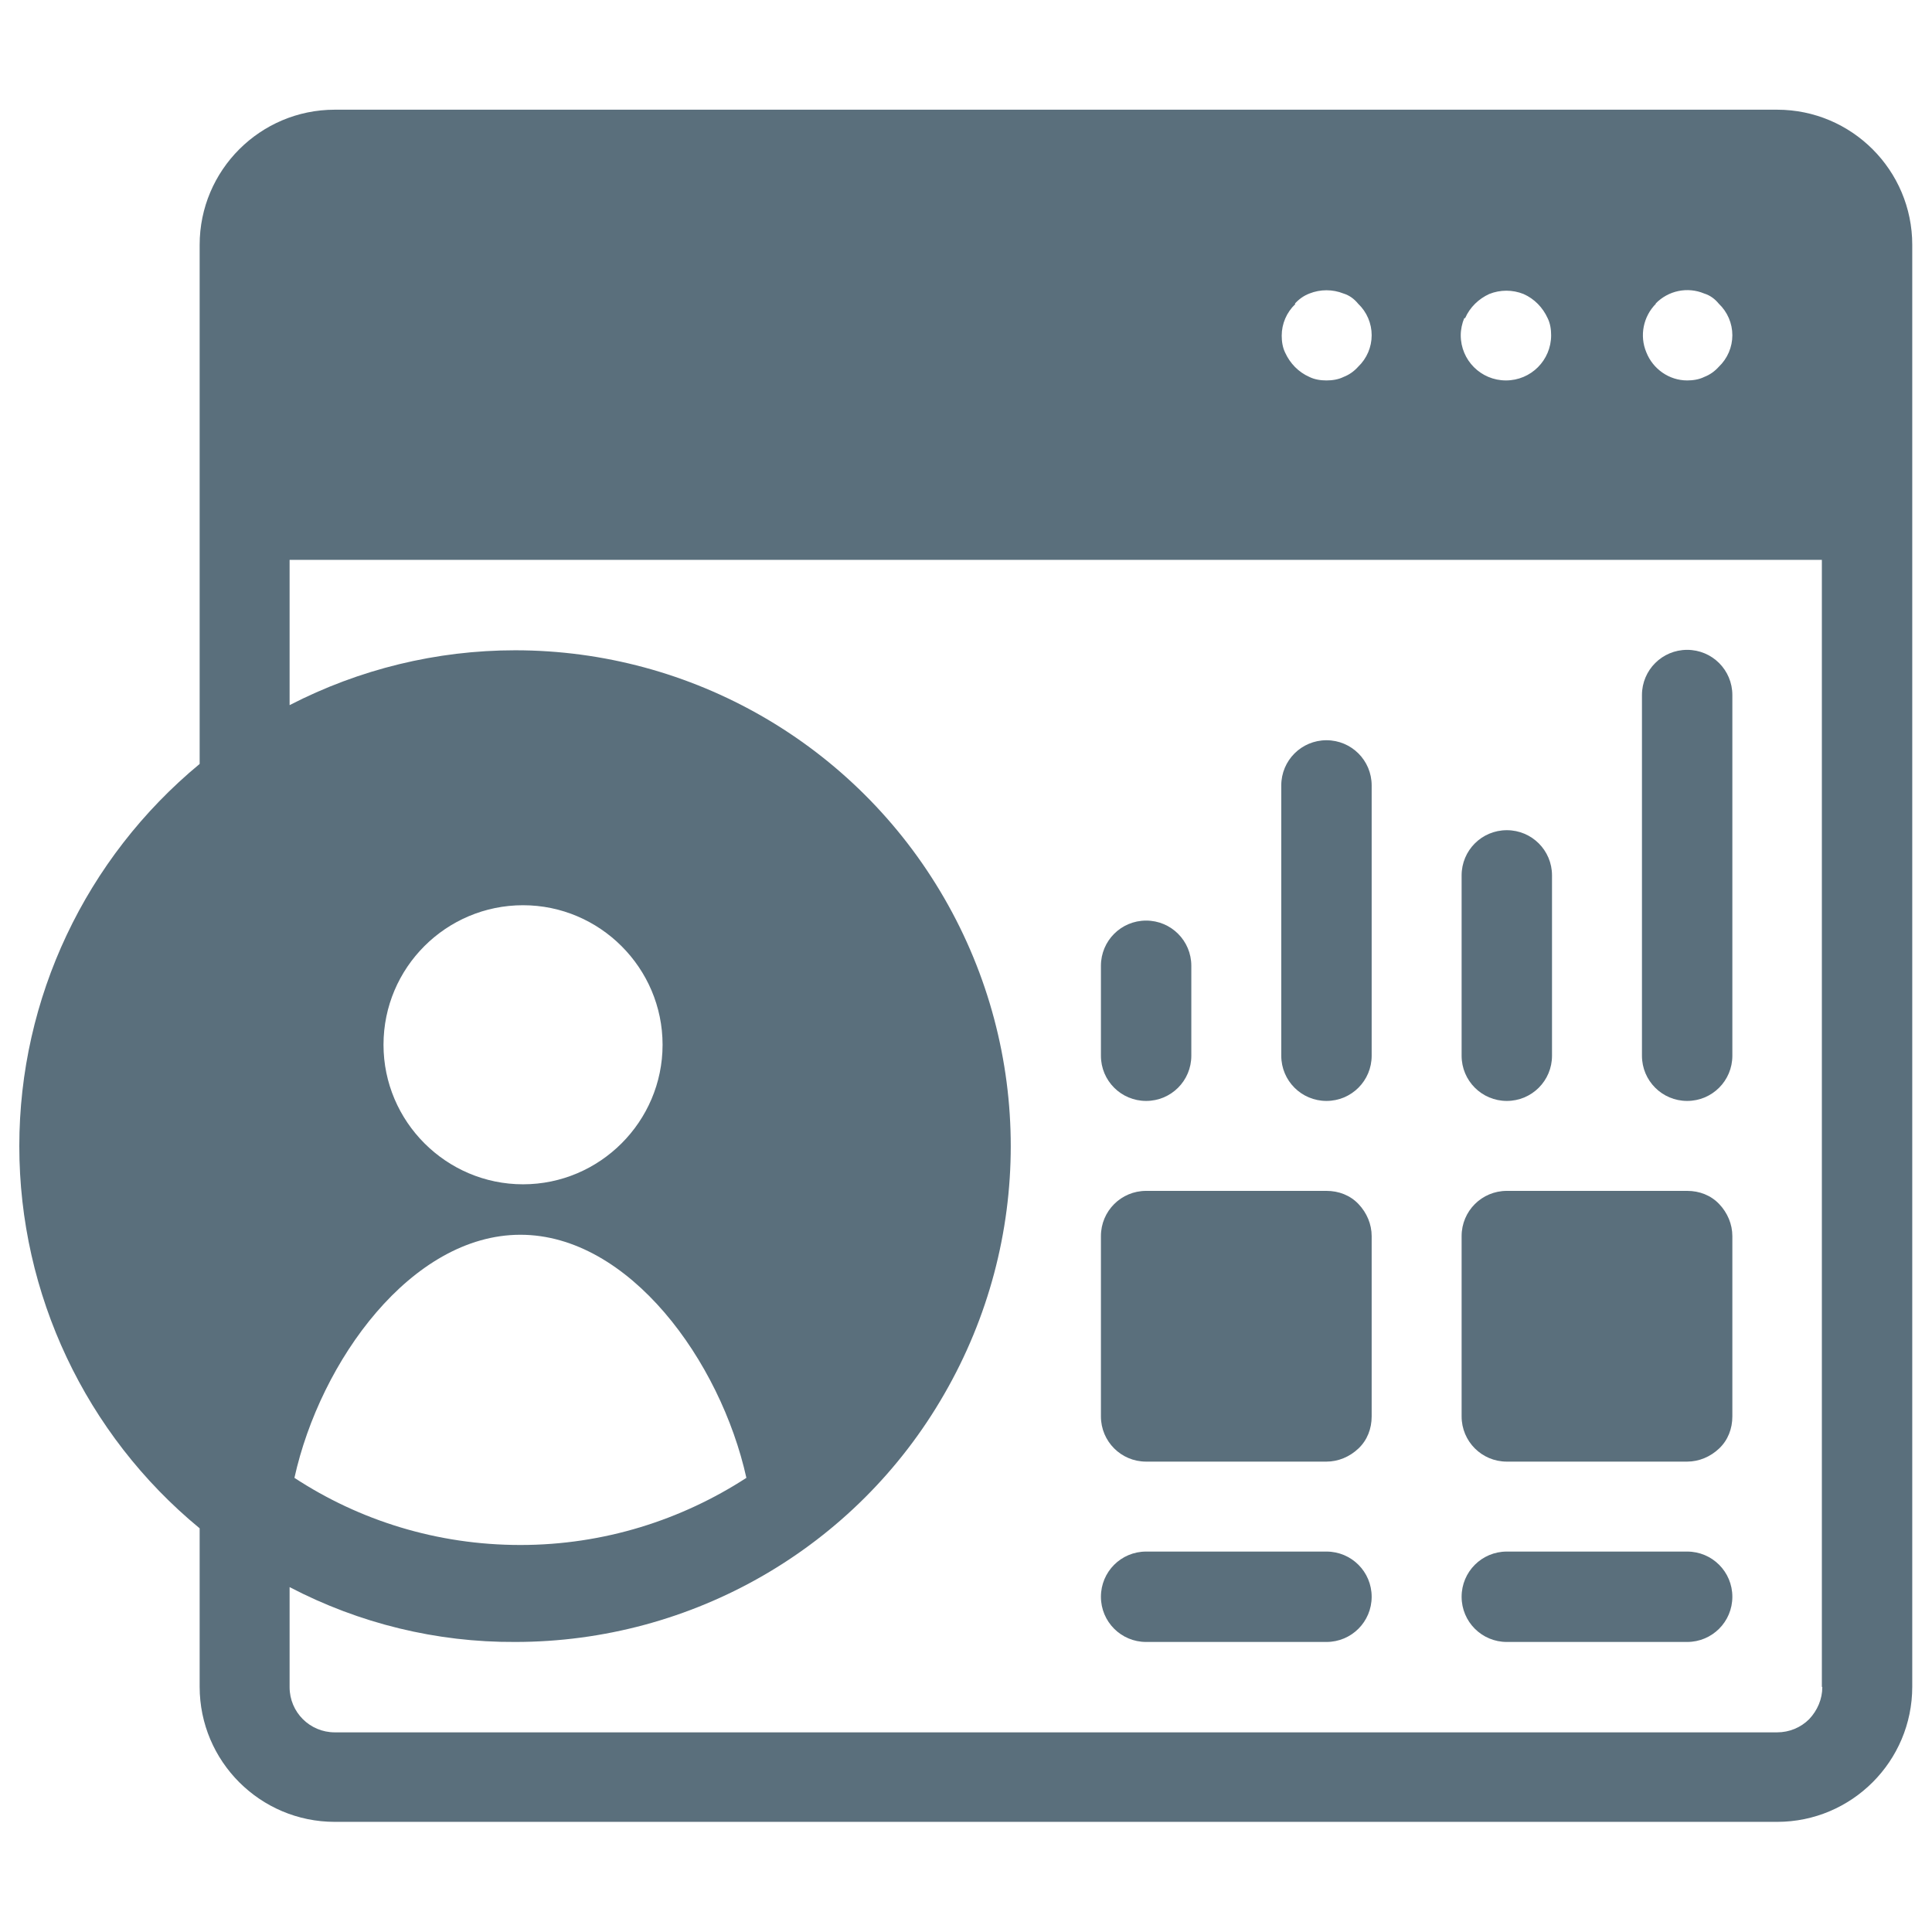
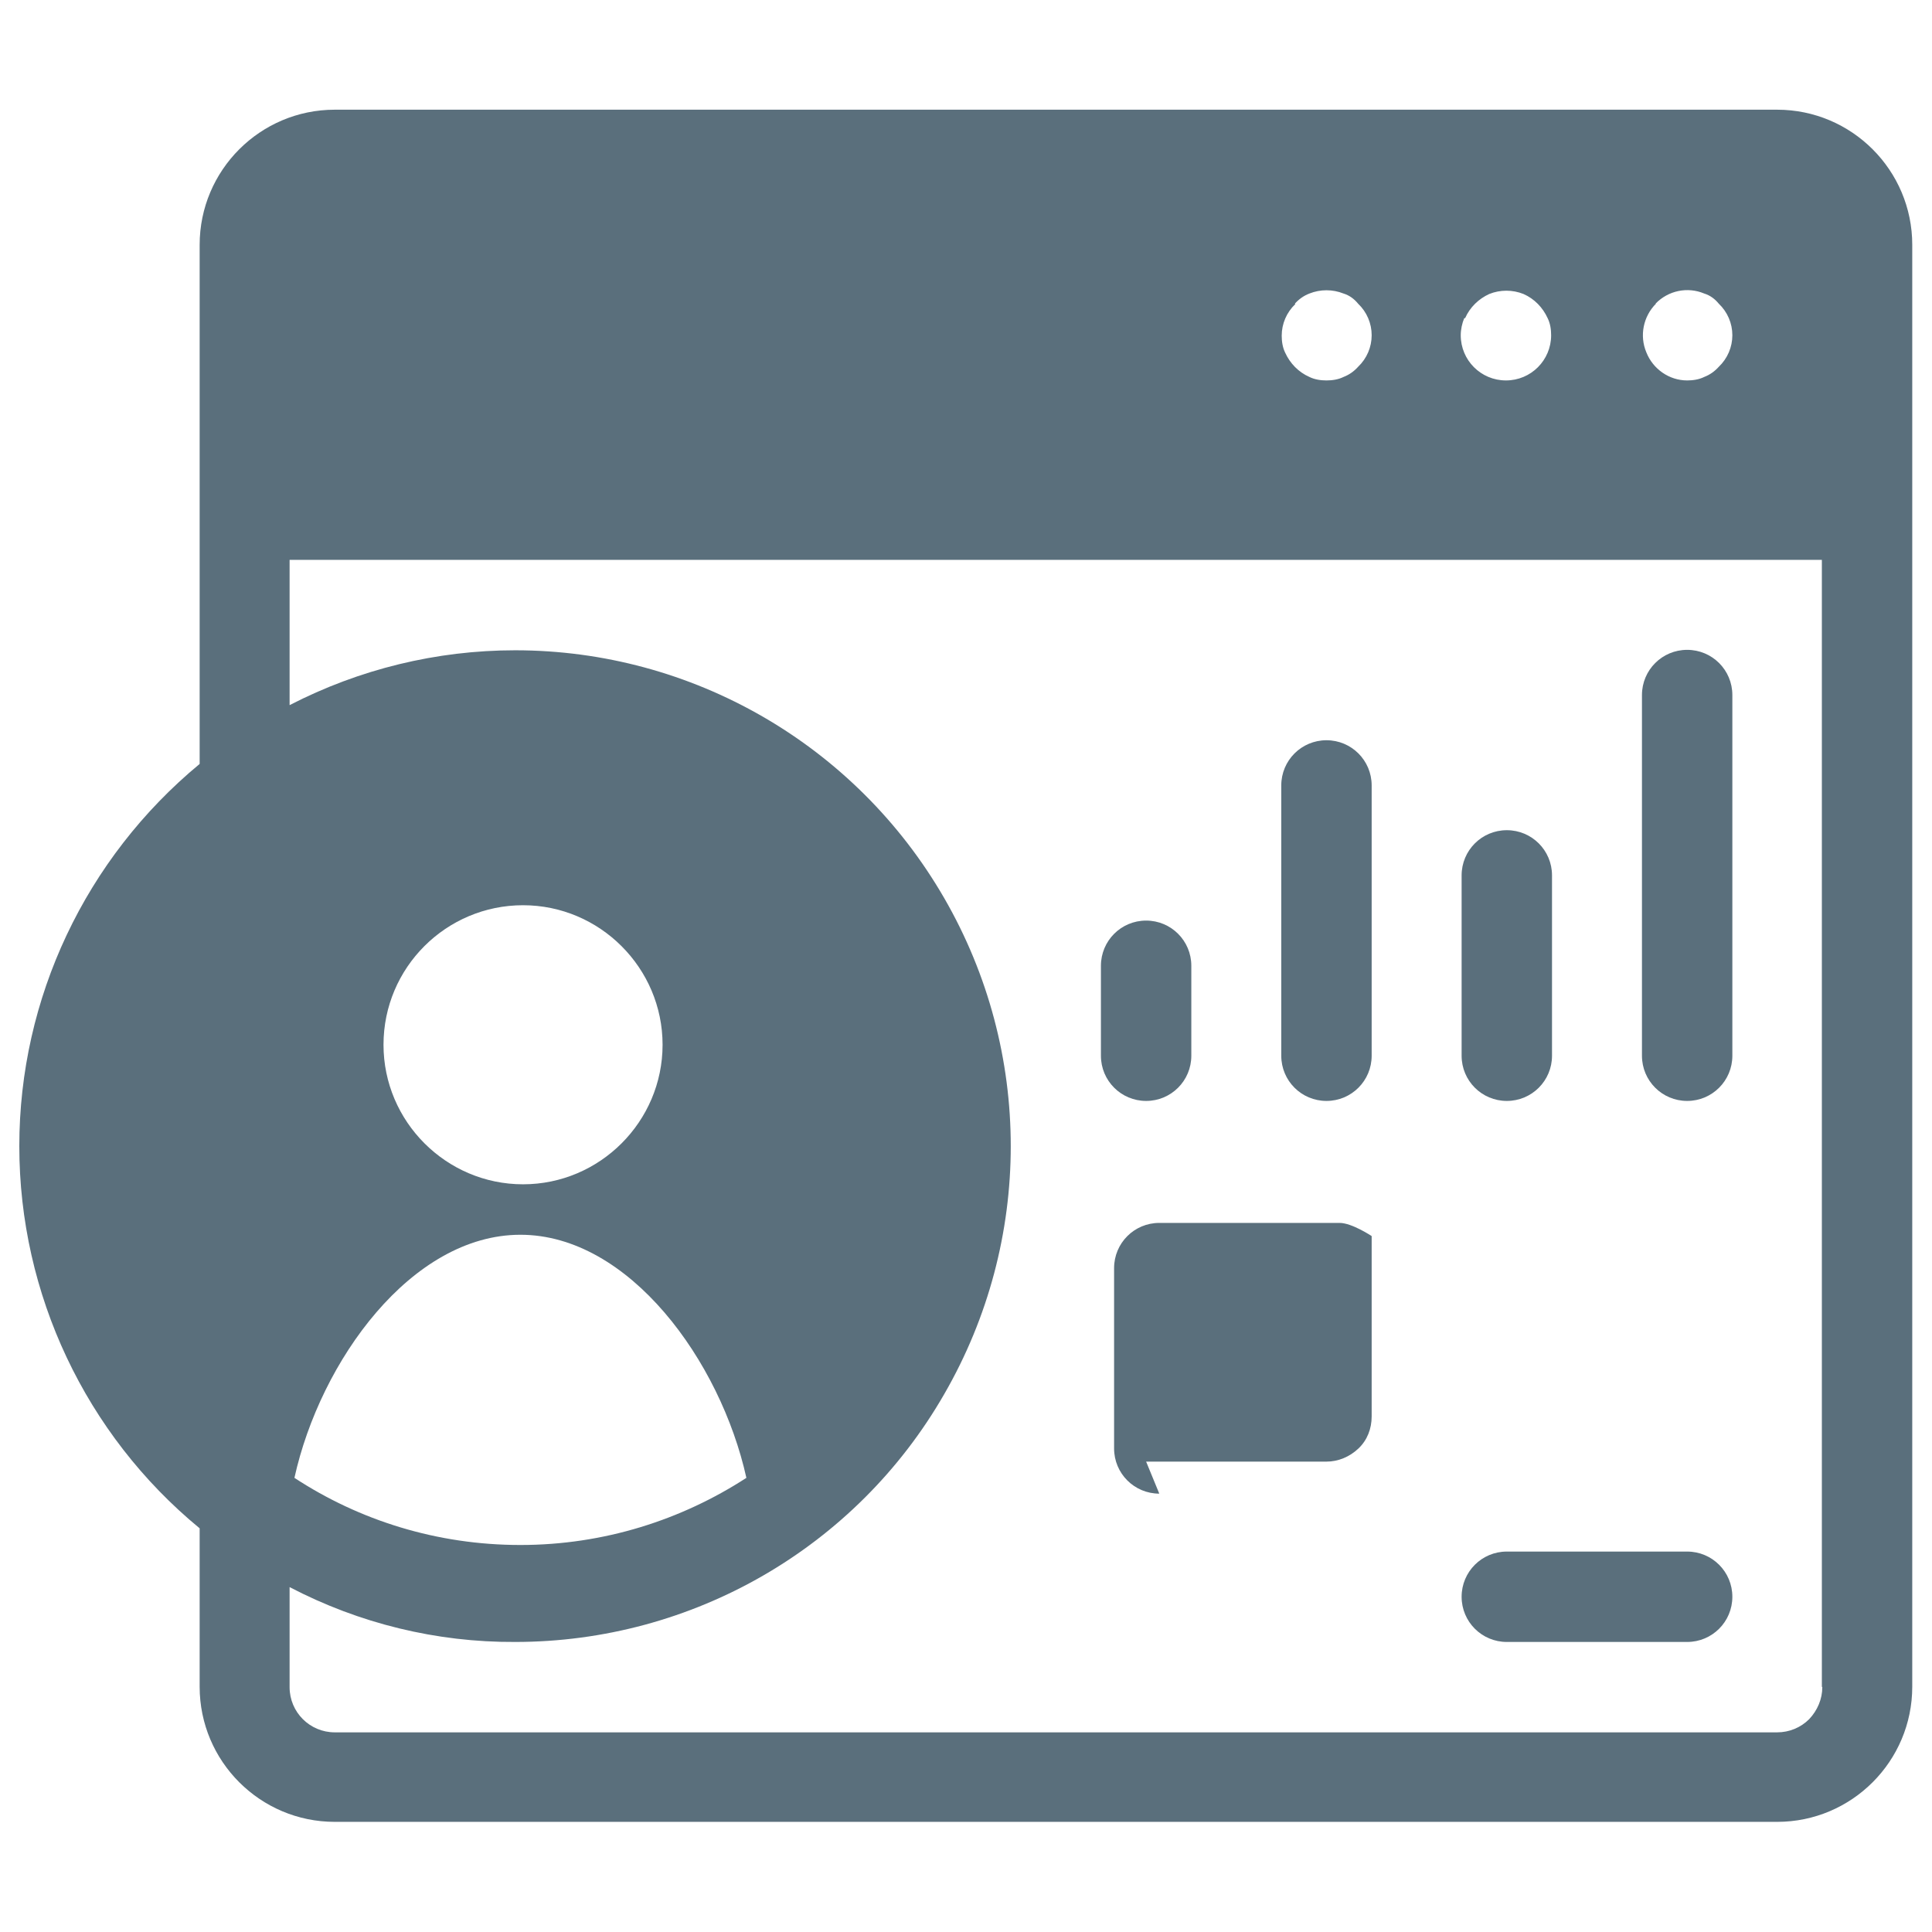
<svg xmlns="http://www.w3.org/2000/svg" id="Layer_1" viewBox="0 0 44.03 44.03">
  <defs>
    <style>.cls-1{fill:#5a6f7c;}</style>
  </defs>
-   <path class="cls-1" d="m34.34,33.31h4.11c.27,0,.53-.11.73-.3s.3-.45.3-.73v-4.11c0-.27-.11-.53-.3-.73s-.45-.3-.73-.3h-4.11c-.57,0-1.03.46-1.03,1.03v4.11h0c0,.57.46,1.03,1.03,1.03Z" />
  <path class="cls-1" d="m34.34,25.09c.57,0,1.03-.46,1.03-1.03v-4.11c0-.57-.46-1.03-1.03-1.03s-1.03.46-1.03,1.03v4.11c0,.57.46,1.03,1.03,1.03Z" />
  <path class="cls-1" d="m34.34,37.42h4.11c.57,0,1.03-.46,1.03-1.03s-.46-1.03-1.03-1.03h-4.11c-.57,0-1.03.46-1.03,1.03s.46,1.03,1.03,1.03Z" />
  <path class="cls-1" d="m38.45,25.09c.57,0,1.03-.46,1.03-1.03v-8.22c0-.57-.46-1.03-1.03-1.03s-1.03.46-1.03,1.03v8.22c0,.57.46,1.03,1.03,1.03Z" />
-   <path class="cls-1" d="m26.12,37.42h4.11c.57,0,1.03-.46,1.03-1.03s-.46-1.03-1.03-1.03h-4.11c-.57,0-1.03.46-1.03,1.03s.46,1.03,1.03,1.03Z" />
-   <path class="cls-1" d="m26.12,33.31h4.11c.27,0,.53-.11.73-.3s.3-.45.3-.73v-4.11c0-.27-.11-.53-.3-.73s-.45-.3-.73-.3h-4.11c-.57,0-1.03.46-1.03,1.03v4.11h0c0,.57.46,1.03,1.03,1.03Z" />
+   <path class="cls-1" d="m26.12,33.31h4.11c.27,0,.53-.11.73-.3s.3-.45.3-.73v-4.11s-.45-.3-.73-.3h-4.11c-.57,0-1.03.46-1.03,1.03v4.11h0c0,.57.46,1.03,1.03,1.03Z" />
  <path class="cls-1" d="m40.5,2.5h0s-32.87,0-32.87,0c-1.7,0-3.08,1.38-3.08,3.08v11.83C1.95,19.56.44,22.75.44,26.12s1.51,6.57,4.11,8.71v3.61c0,1.7,1.38,3.08,3.08,3.08h32.87c1.7,0,3.08-1.38,3.08-3.08V5.58c0-1.7-1.38-3.08-3.08-3.08Zm-2.77,4.42h0c.29-.3.73-.39,1.11-.23.13.04.24.12.33.23.2.19.31.45.31.72s-.11.53-.31.72c-.09.1-.2.18-.33.23-.12.06-.26.08-.39.08-.41,0-.78-.26-.93-.64-.16-.38-.07-.82.22-1.11Zm-4.34.33h0s0,0,0,0c.11-.25.31-.44.55-.55.25-.1.53-.1.78,0,.25.11.44.31.55.55.06.12.08.26.08.39,0,.57-.46,1.03-1.03,1.03s-1.03-.46-1.03-1.03c0-.13.03-.27.08-.39Zm-3.88-.33c.09-.1.2-.18.33-.23.25-.1.53-.1.78,0,.13.04.24.12.33.23.2.19.31.45.31.72s-.11.53-.31.72c-.09.1-.2.18-.33.23-.12.06-.26.08-.39.08-.13,0-.27-.02-.39-.08-.25-.11-.44-.31-.55-.55-.06-.12-.08-.26-.08-.39,0-.27.11-.53.31-.72Zm12.02,31.53c0,.27-.11.53-.3.73-.19.19-.45.3-.73.3H7.63c-.57,0-1.03-.46-1.03-1.03v-2.28c1.59.83,3.35,1.26,5.14,1.25,4.04,0,7.77-2.15,9.78-5.65,2.02-3.5,2.02-7.8,0-11.3-2.02-3.5-5.75-5.65-9.78-5.65-1.79,0-3.55.43-5.14,1.25v-3.31h34.92v25.68Zm-29.67-10.31c2.48,0,4.56,2.88,5.15,5.54-1.48.96-3.25,1.53-5.15,1.53s-3.67-.56-5.15-1.53c.59-2.67,2.67-5.54,5.15-5.54Zm-3.12-4.33c0-1.76,1.43-3.18,3.18-3.18s3.18,1.43,3.18,3.18-1.43,3.18-3.18,3.18-3.18-1.43-3.18-3.18Z" />
  <path class="cls-1" d="m30.23,25.09c.57,0,1.03-.46,1.03-1.03v-6.16c0-.57-.46-1.03-1.03-1.03s-1.03.46-1.03,1.03v6.16c0,.57.46,1.03,1.03,1.03Z" />
  <path class="cls-1" d="m26.12,25.09c.57,0,1.03-.46,1.03-1.03v-2.05c0-.57-.46-1.03-1.03-1.03s-1.03.46-1.03,1.03v2.05c0,.57.46,1.03,1.03,1.03Z" />
</svg>